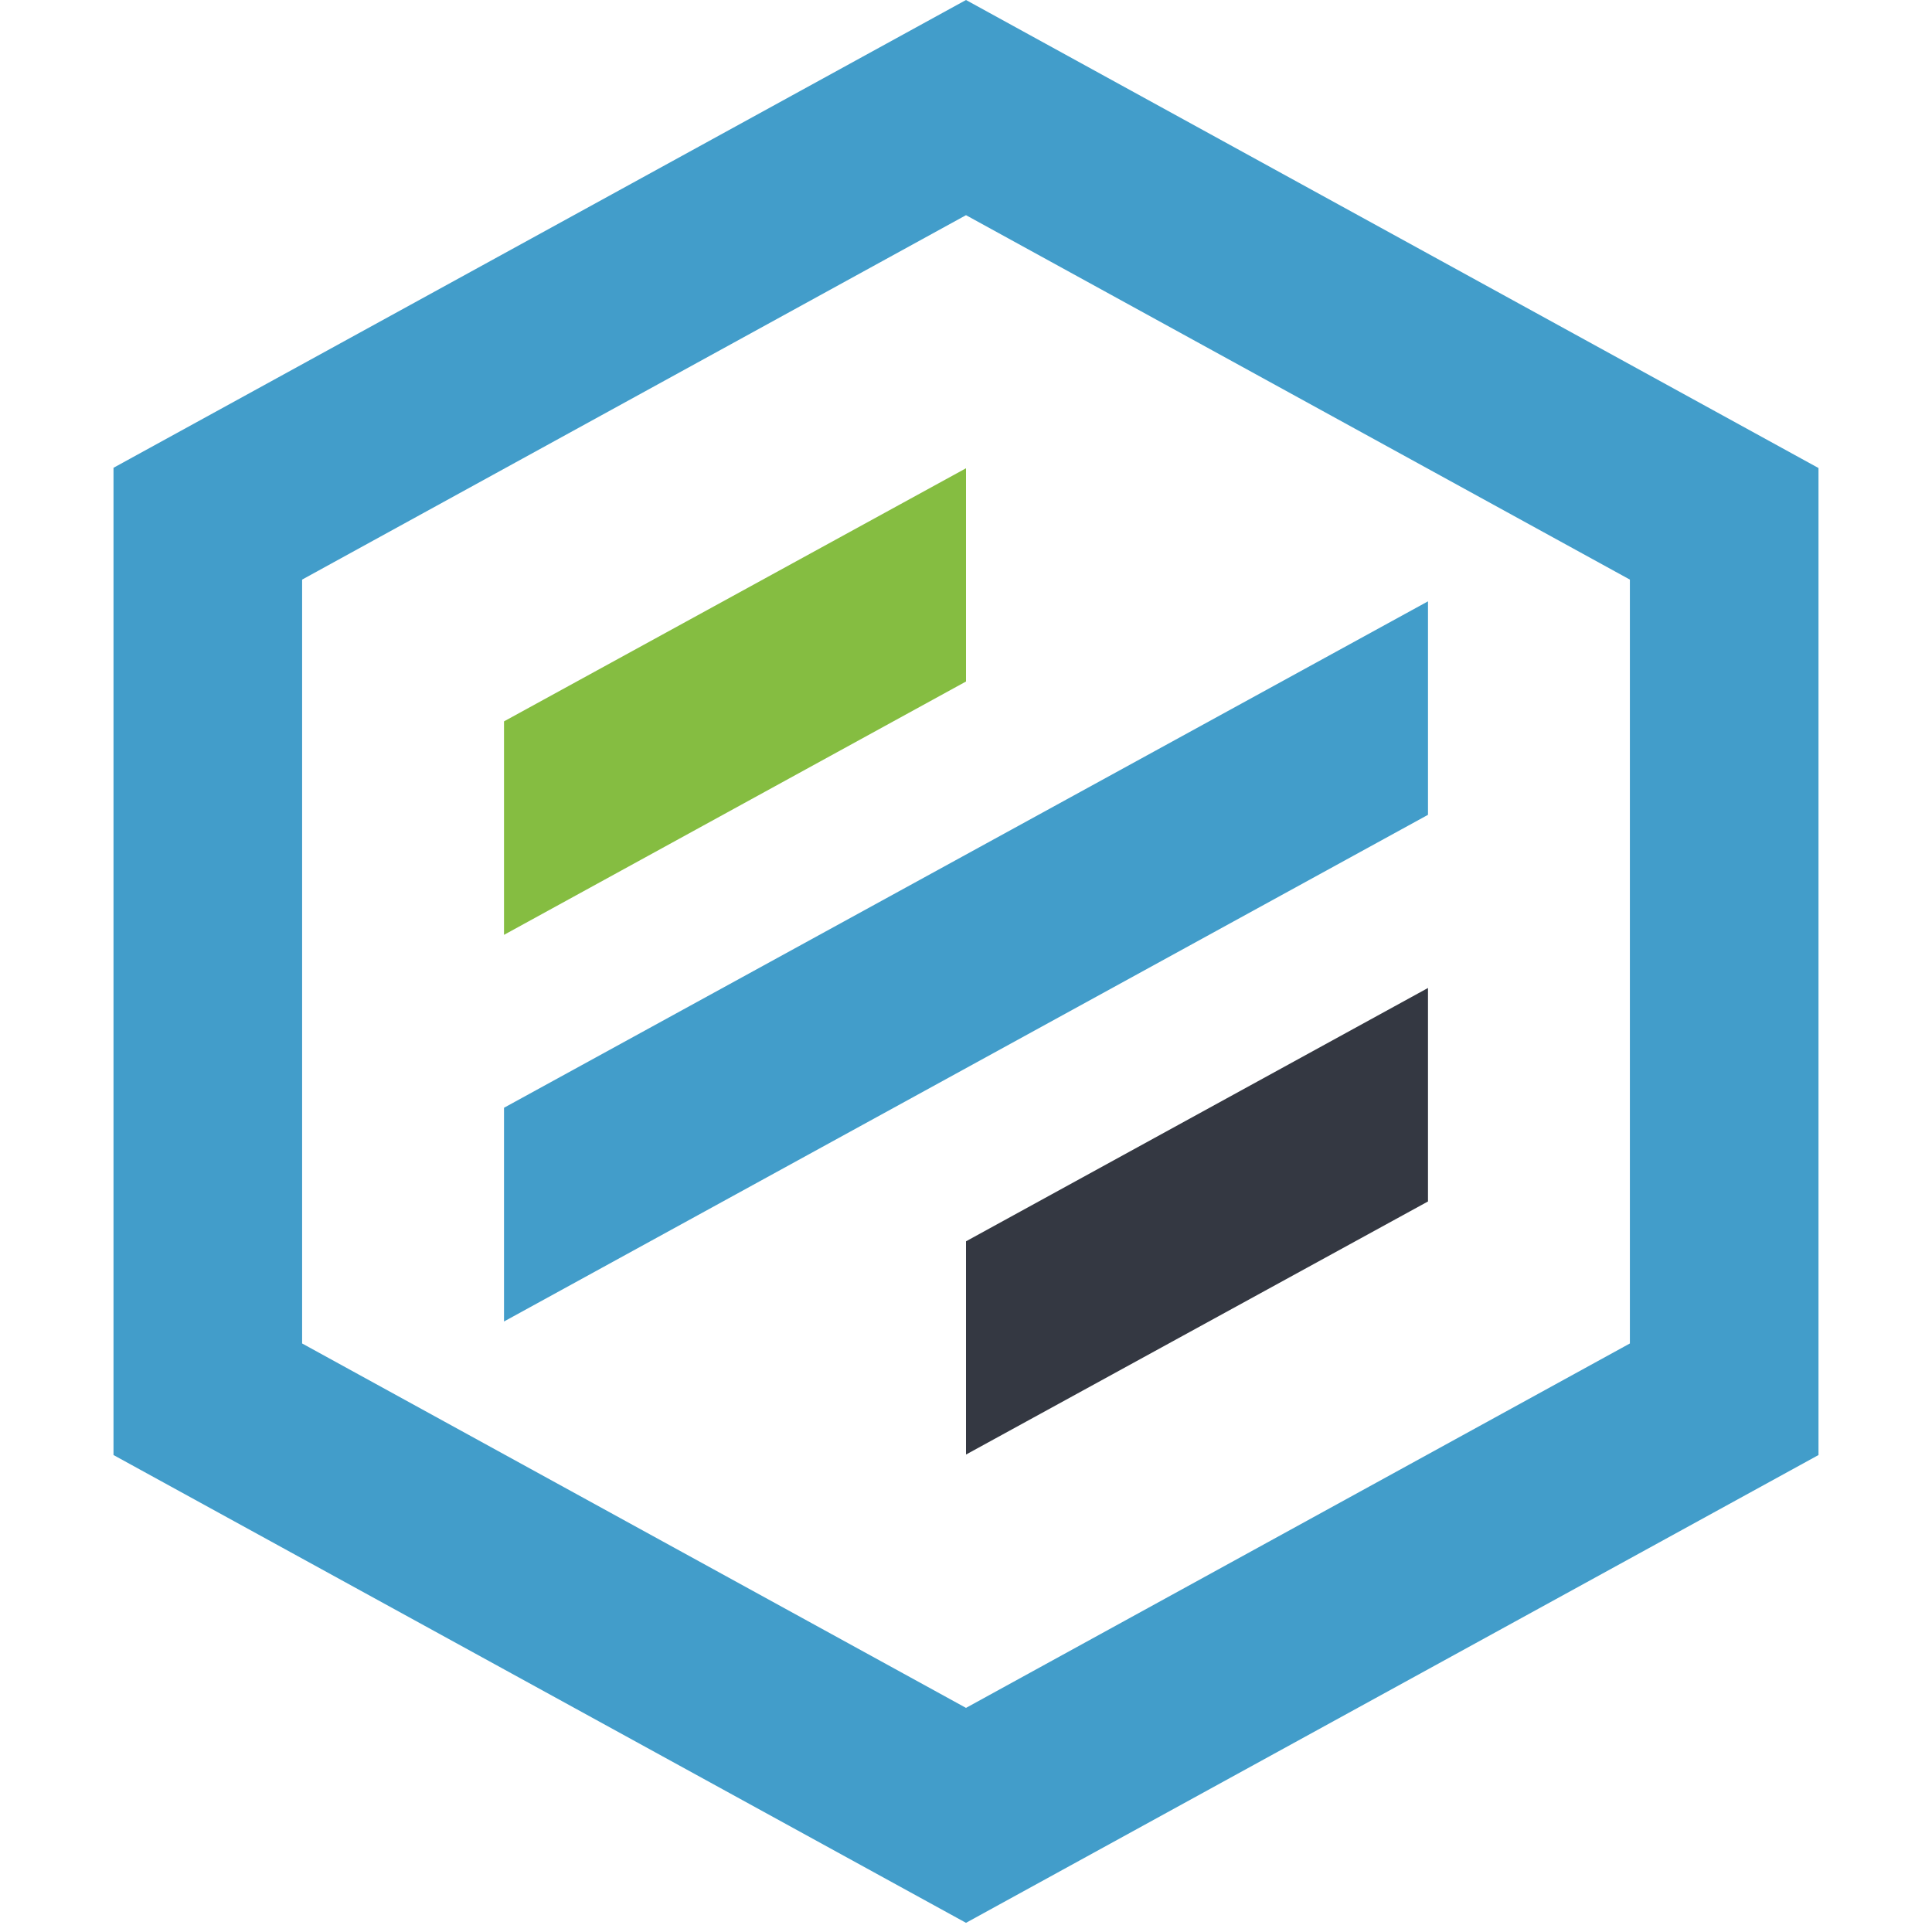
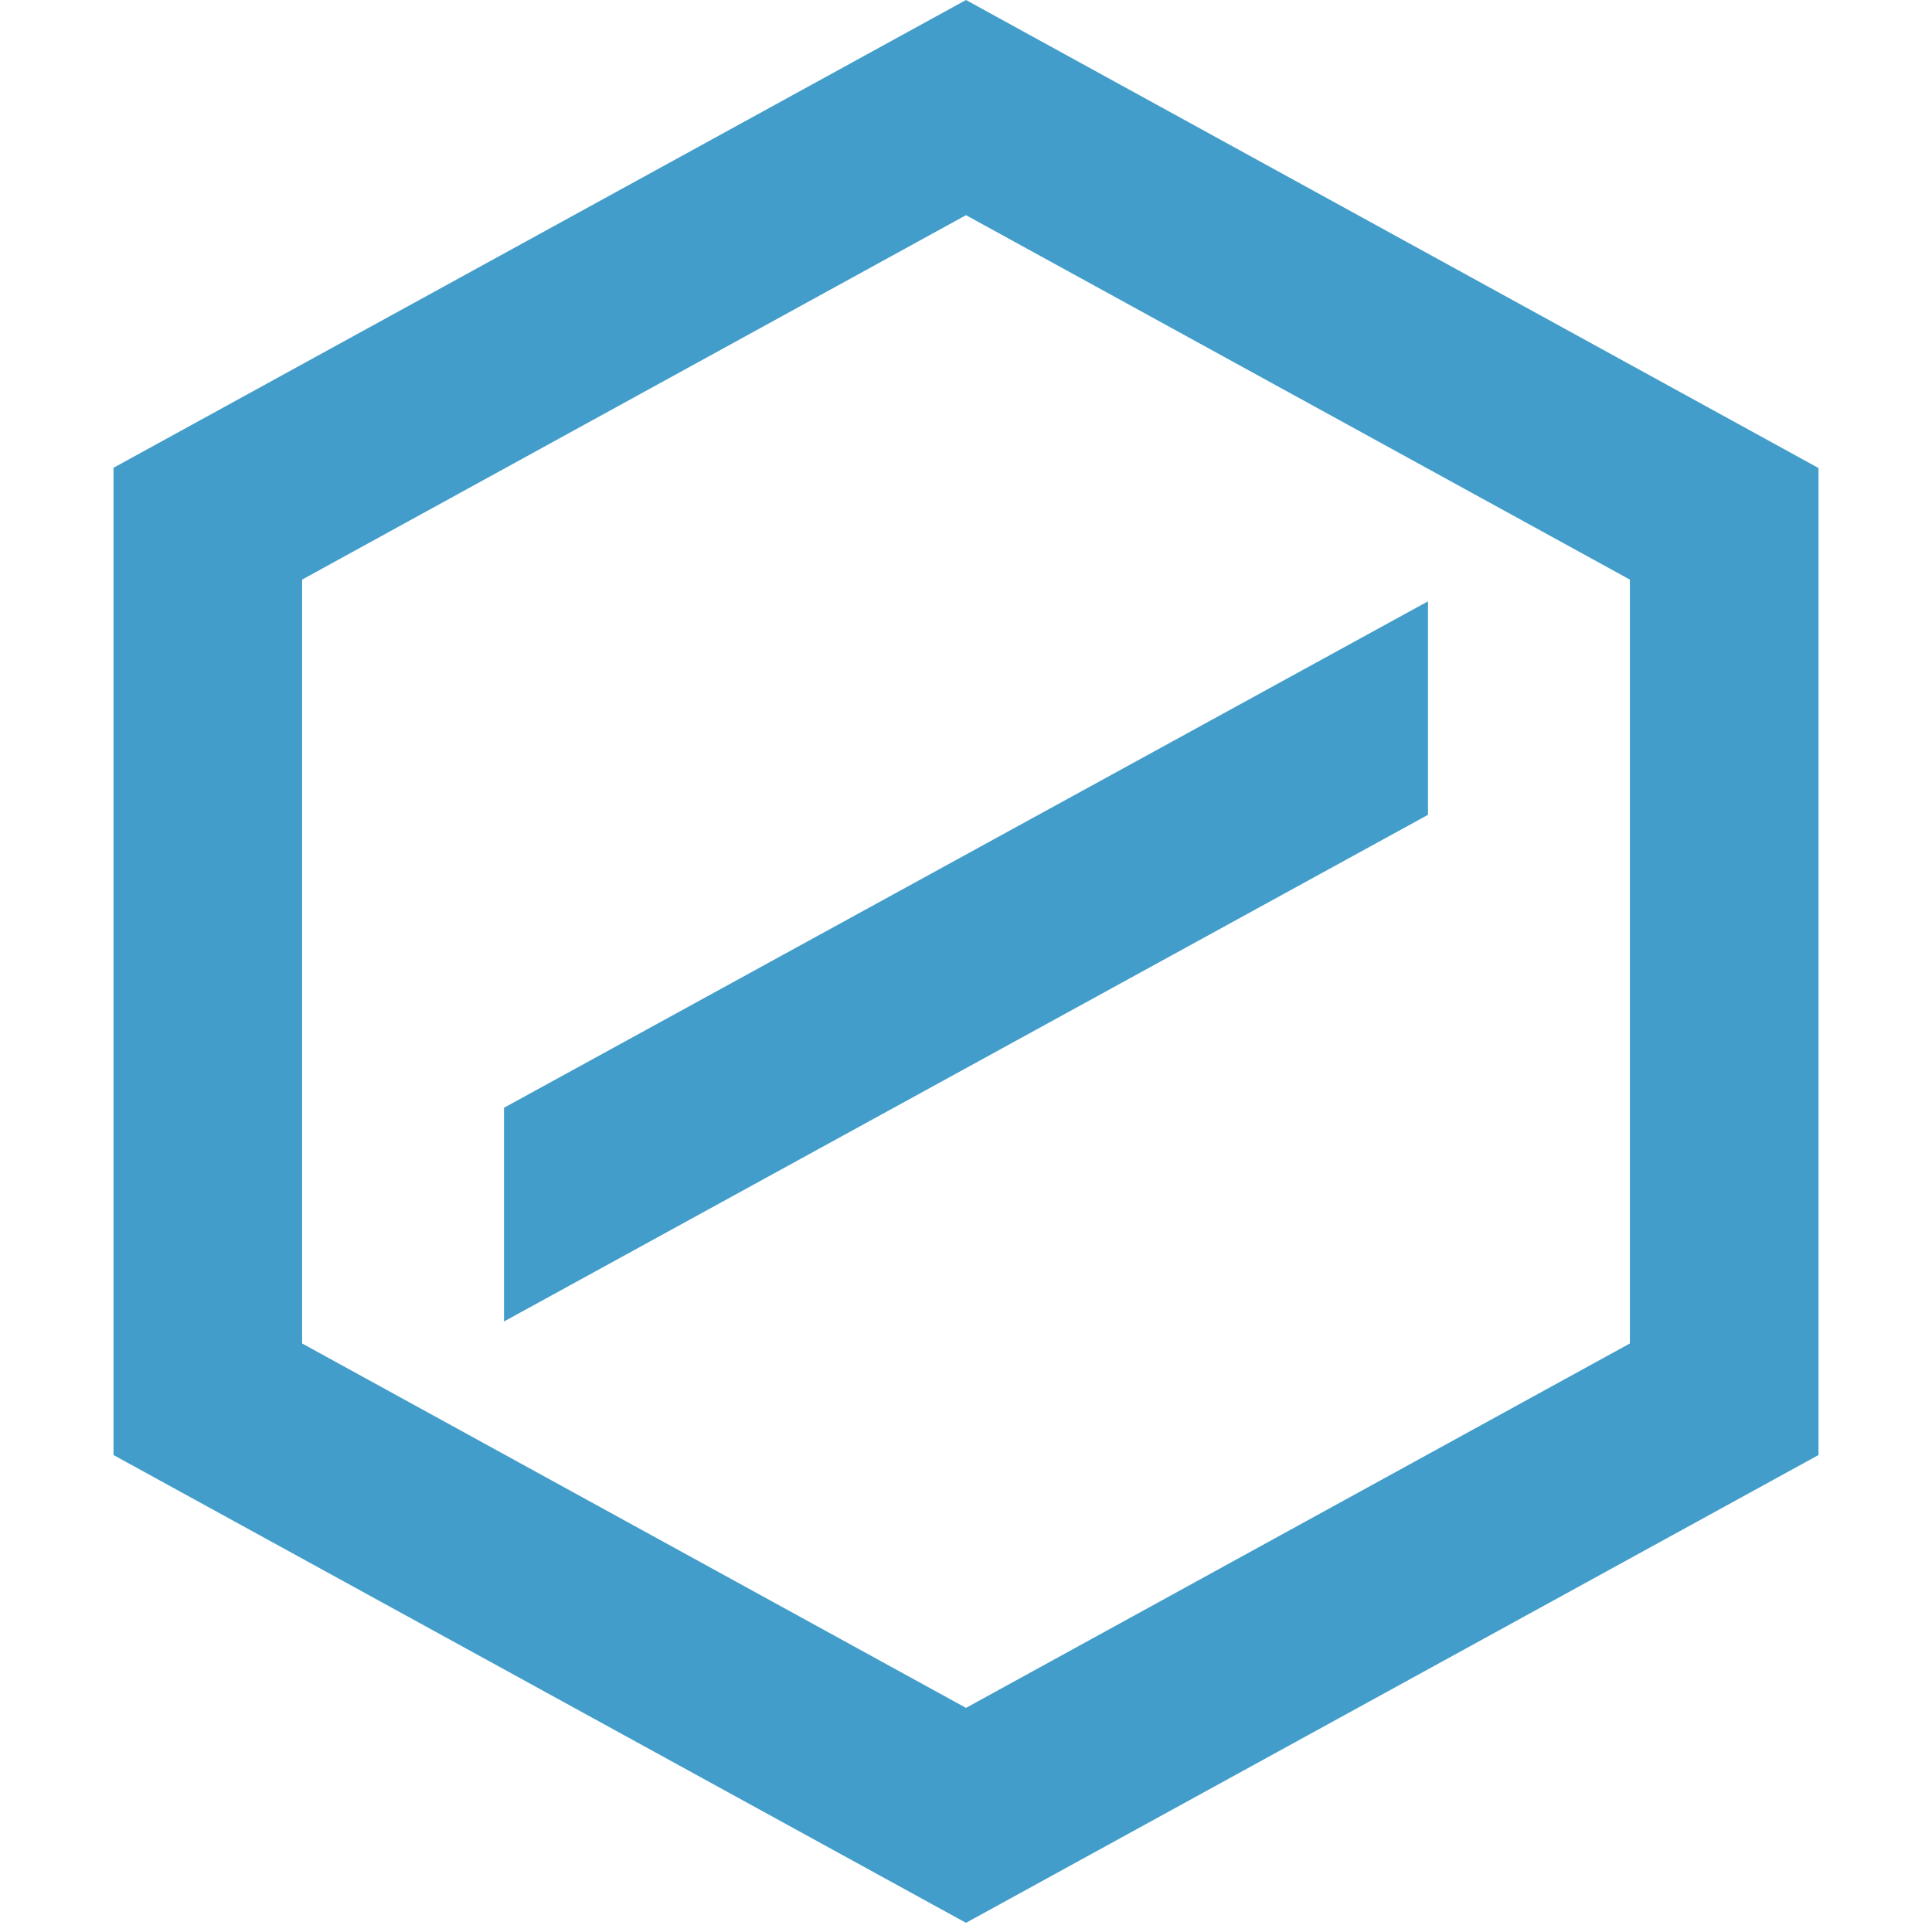
<svg xmlns="http://www.w3.org/2000/svg" width="80" height="80">
  <path fill="#429dca" d="M40 79.62L4.7 60.25V19.37L40 0l35.3 19.38v40.87zM12.51 55.63L40 70.72l27.49-15.09V24L40 8.91 12.51 24z" />
  <path fill="#429dca" d="M59.13 24.9L20.87 45.87v8.85l38.26-20.98z" />
-   <path fill="#85bd41" d="M20.87 29.87v8.84L40 28.22v-8.83z" />
-   <path fill="#343842" d="M59.13 49.75v-8.84L40 51.4v8.83z" />
</svg>